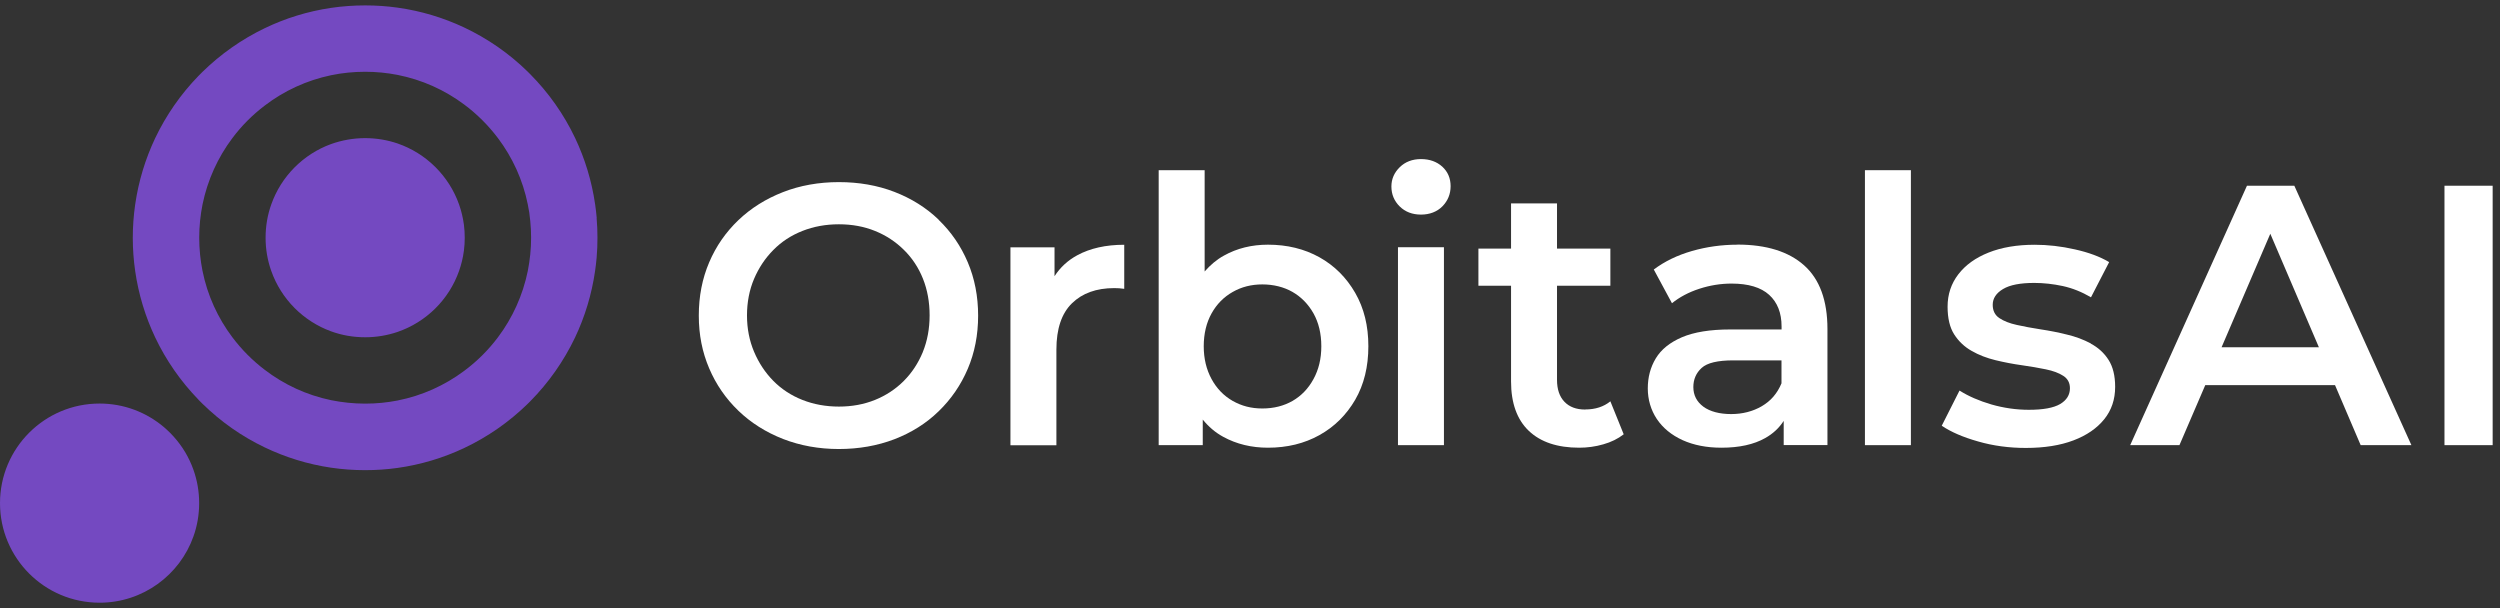
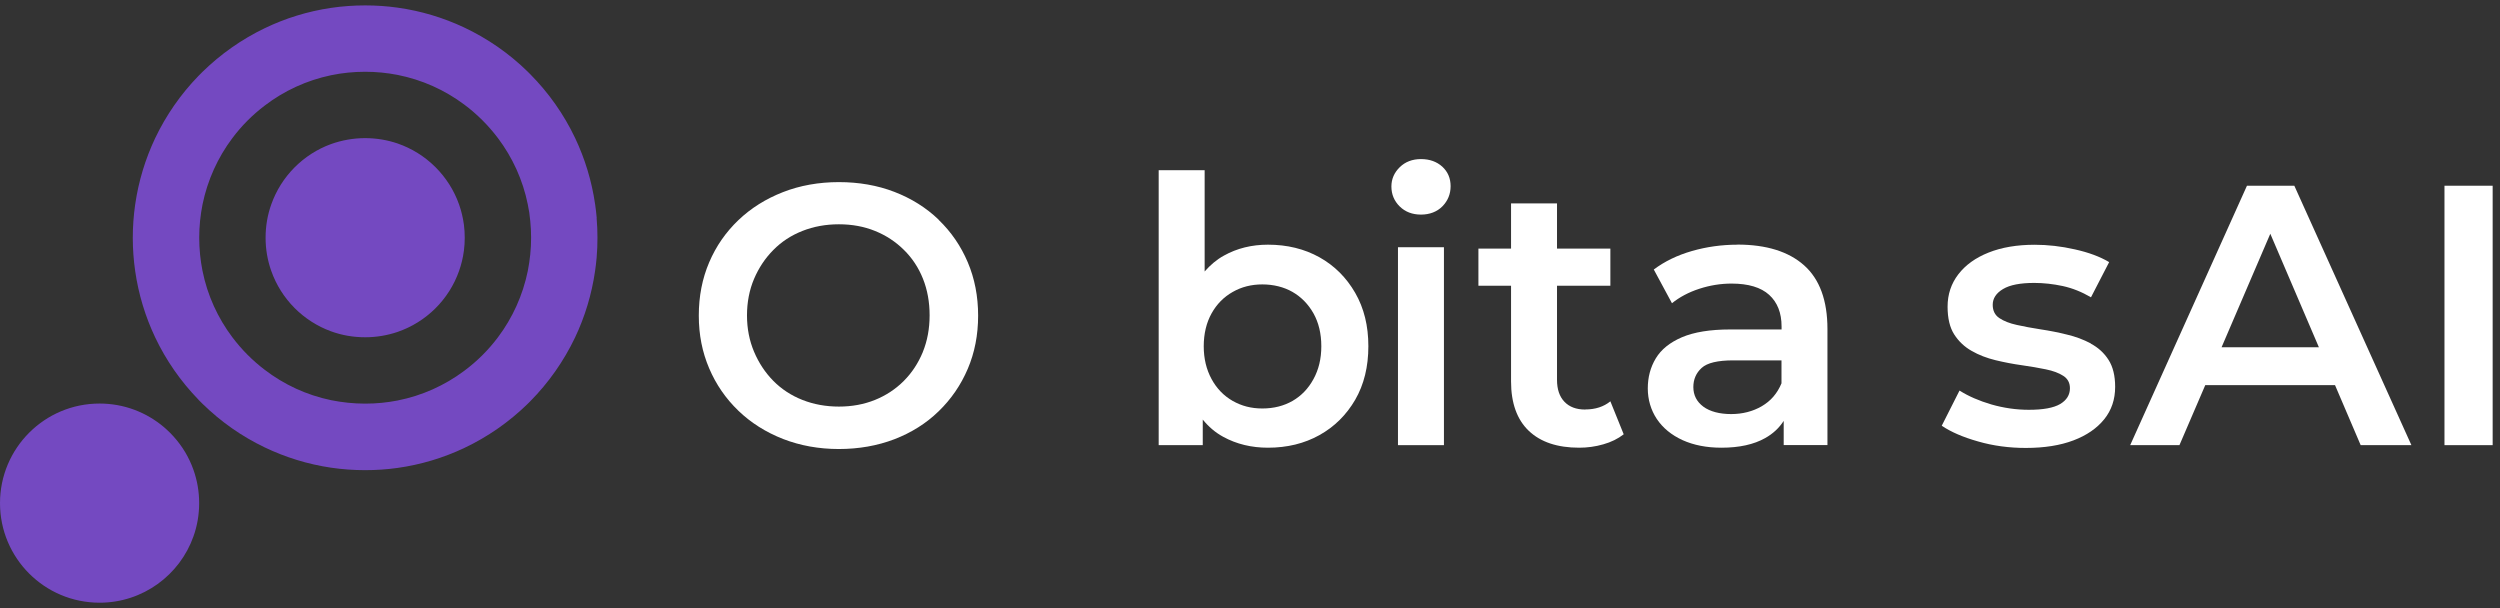
<svg xmlns="http://www.w3.org/2000/svg" width="148" height="36" viewBox="0 0 148 36" fill="none">
  <rect x="0" y="0" width="148" height="36" fill="#333333" stroke="none" />
  <path d="M35.325 12.899C35.301 12.631 35.272 12.368 35.233 12.105C35.033 10.718 34.629 9.399 34.05 8.177C33.383 6.77 32.478 5.49 31.392 4.395C31.343 4.346 31.295 4.297 31.246 4.249C30.151 3.173 28.871 2.282 27.464 1.62C26.242 1.046 24.923 0.646 23.536 0.452C22.908 0.364 22.27 0.32 21.618 0.32C20.936 0.32 20.26 0.369 19.602 0.466C18.215 0.671 16.896 1.08 15.674 1.669C14.306 2.326 13.065 3.202 11.989 4.253C11.906 4.336 11.824 4.419 11.741 4.502C10.699 5.578 9.833 6.819 9.185 8.182C8.606 9.404 8.202 10.723 8.002 12.11C7.91 12.753 7.861 13.41 7.861 14.077C7.861 14.743 7.91 15.401 8.002 16.043C8.202 17.431 8.606 18.75 9.185 19.971C9.833 21.339 10.704 22.581 11.741 23.652C11.741 23.652 11.76 23.671 11.77 23.686C11.843 23.759 11.911 23.827 11.984 23.9L12.004 23.919C13.07 24.961 14.306 25.832 15.669 26.485C16.891 27.069 18.21 27.483 19.598 27.687C20.255 27.784 20.926 27.833 21.613 27.833C22.299 27.833 22.903 27.789 23.531 27.702C24.918 27.507 26.237 27.108 27.459 26.533C28.866 25.871 30.141 24.98 31.241 23.905C31.29 23.856 31.339 23.807 31.387 23.759C32.473 22.663 33.373 21.383 34.045 19.976C34.624 18.755 35.028 17.435 35.228 16.048C35.267 15.785 35.296 15.522 35.321 15.255C35.355 14.87 35.369 14.481 35.369 14.086C35.369 13.692 35.355 13.303 35.321 12.918L35.325 12.899ZM31.392 15.055C31.358 15.386 31.309 15.712 31.246 16.038C30.949 17.489 30.336 18.828 29.479 19.967C28.91 20.726 28.228 21.403 27.464 21.967C26.32 22.819 24.986 23.423 23.536 23.71C22.917 23.832 22.275 23.895 21.618 23.895C20.927 23.895 20.255 23.822 19.602 23.691C18.147 23.389 16.813 22.766 15.674 21.894C14.949 21.344 14.306 20.697 13.756 19.967C12.895 18.823 12.281 17.489 11.989 16.038C11.863 15.406 11.794 14.748 11.794 14.072C11.794 13.395 11.863 12.743 11.989 12.105C12.286 10.655 12.899 9.316 13.756 8.177C14.301 7.447 14.949 6.799 15.674 6.249C16.813 5.378 18.152 4.755 19.602 4.453C20.255 4.317 20.927 4.249 21.618 4.249C22.275 4.249 22.913 4.312 23.536 4.434C24.986 4.721 26.32 5.324 27.464 6.176C28.228 6.741 28.905 7.418 29.479 8.177C30.341 9.321 30.954 10.655 31.246 12.105C31.314 12.427 31.363 12.753 31.392 13.088C31.426 13.41 31.441 13.741 31.441 14.072C31.441 14.403 31.426 14.734 31.392 15.055Z" fill="#7449C1" />
  <path d="M10.29 25.857C10.145 25.696 9.994 25.54 9.828 25.394C9.789 25.36 9.75 25.321 9.706 25.287C8.679 24.416 7.35 23.89 5.895 23.89C2.638 23.89 0 26.529 0 29.785C0 33.042 2.638 35.68 5.895 35.68C8.46 35.68 10.646 34.039 11.454 31.752C11.673 31.138 11.79 30.476 11.79 29.785C11.79 29.094 11.673 28.437 11.454 27.818C11.196 27.083 10.797 26.421 10.286 25.852L10.29 25.857Z" fill="#7449C1" />
  <path d="M27.177 12.105C26.578 10.411 25.229 9.077 23.535 8.493C22.932 8.289 22.289 8.177 21.617 8.177C20.912 8.177 20.23 8.303 19.602 8.527C17.952 9.126 16.643 10.445 16.058 12.105C15.839 12.718 15.723 13.38 15.723 14.072C15.723 14.763 15.839 15.42 16.058 16.038C16.643 17.698 17.952 19.017 19.602 19.616C20.23 19.845 20.907 19.966 21.617 19.966C22.289 19.966 22.932 19.855 23.535 19.65C25.234 19.066 26.583 17.732 27.177 16.038C27.313 15.654 27.41 15.255 27.464 14.836C27.498 14.588 27.512 14.33 27.512 14.072C27.512 13.814 27.498 13.556 27.464 13.307C27.41 12.894 27.313 12.49 27.177 12.105Z" fill="#7449C1" />
  <path d="M55.569 13.005C54.829 12.295 53.957 11.749 52.95 11.36C51.942 10.971 50.842 10.781 49.659 10.781C48.476 10.781 47.356 10.98 46.349 11.375C45.341 11.769 44.46 12.319 43.715 13.03C42.971 13.74 42.391 14.573 41.983 15.532C41.574 16.491 41.369 17.537 41.369 18.681C41.369 19.825 41.574 20.847 41.983 21.806C42.391 22.765 42.971 23.602 43.715 24.318C44.46 25.034 45.341 25.588 46.359 25.988C47.376 26.382 48.476 26.582 49.659 26.582C50.842 26.582 51.942 26.387 52.95 26.002C53.957 25.613 54.833 25.063 55.569 24.347C56.308 23.632 56.883 22.794 57.292 21.835C57.7 20.877 57.905 19.83 57.905 18.686C57.905 17.542 57.7 16.491 57.292 15.527C56.883 14.563 56.308 13.726 55.569 13.015V13.005ZM54.629 20.847C54.356 21.505 53.982 22.074 53.5 22.556C53.018 23.038 52.448 23.413 51.801 23.675C51.148 23.938 50.438 24.07 49.664 24.07C48.89 24.07 48.169 23.938 47.502 23.675C46.836 23.413 46.261 23.033 45.779 22.546C45.297 22.055 44.918 21.48 44.64 20.823C44.363 20.166 44.222 19.45 44.222 18.671C44.222 17.893 44.363 17.162 44.64 16.51C44.918 15.858 45.297 15.288 45.779 14.802C46.261 14.31 46.836 13.935 47.502 13.672C48.169 13.409 48.89 13.278 49.664 13.278C50.438 13.278 51.153 13.409 51.801 13.672C52.453 13.935 53.023 14.31 53.509 14.792C54.001 15.274 54.376 15.843 54.639 16.5C54.902 17.158 55.033 17.883 55.033 18.671C55.033 19.46 54.897 20.185 54.629 20.843V20.847Z" fill="white" />
-   <path d="M62.428 16.345V14.641H59.818V26.358H62.539V20.697C62.539 19.47 62.846 18.555 63.459 17.956C64.073 17.357 64.905 17.056 65.962 17.056C66.049 17.056 66.147 17.056 66.249 17.065C66.351 17.075 66.453 17.085 66.555 17.099V14.49C65.46 14.49 64.53 14.7 63.771 15.113C63.206 15.42 62.763 15.834 62.432 16.345H62.428Z" fill="white" />
  <path d="M78.11 15.23C77.219 14.734 76.202 14.485 75.063 14.485C74.099 14.485 73.228 14.7 72.454 15.133C72.021 15.371 71.646 15.693 71.315 16.072V10.075H68.594V26.353H71.203V24.839C71.544 25.258 71.943 25.603 72.41 25.857C73.199 26.29 74.085 26.504 75.063 26.504C76.202 26.504 77.219 26.256 78.11 25.759C79.001 25.263 79.707 24.562 80.228 23.666C80.749 22.765 81.007 21.709 81.007 20.497C81.007 19.285 80.749 18.243 80.228 17.338C79.707 16.433 79.001 15.727 78.11 15.23ZM77.76 22.439C77.453 23.004 77.039 23.432 76.519 23.734C75.998 24.031 75.404 24.182 74.732 24.182C74.06 24.182 73.505 24.031 72.975 23.734C72.449 23.432 72.03 23.004 71.724 22.439C71.417 21.875 71.261 21.227 71.261 20.497C71.261 19.767 71.417 19.105 71.724 18.555C72.03 18.005 72.449 17.581 72.975 17.284C73.501 16.983 74.085 16.837 74.732 16.837C75.379 16.837 76.002 16.987 76.519 17.284C77.039 17.586 77.453 18.01 77.76 18.555C78.067 19.105 78.222 19.752 78.222 20.497C78.222 21.242 78.067 21.875 77.76 22.439Z" fill="white" />
  <path d="M85.481 14.636H82.76V26.353H85.481V14.636Z" fill="white" />
  <path d="M84.124 9.418C83.612 9.418 83.189 9.579 82.863 9.9C82.537 10.221 82.371 10.601 82.371 11.039C82.371 11.506 82.537 11.9 82.863 12.222C83.189 12.543 83.612 12.704 84.124 12.704C84.635 12.704 85.073 12.538 85.394 12.212C85.715 11.881 85.876 11.487 85.876 11.02C85.876 10.552 85.71 10.168 85.384 9.866C85.053 9.569 84.635 9.418 84.124 9.418Z" fill="white" />
  <path d="M93.84 24.245C93.314 24.245 92.905 24.089 92.613 23.783C92.321 23.476 92.175 23.043 92.175 22.488V16.914H95.334V14.719H92.175V12.041H89.454V14.719H87.522V16.914H89.454V22.575C89.454 23.86 89.805 24.839 90.505 25.506C91.206 26.173 92.199 26.504 93.489 26.504C93.971 26.504 94.448 26.44 94.916 26.304C95.383 26.173 95.787 25.973 96.123 25.71L95.334 23.758C94.94 24.079 94.444 24.24 93.845 24.24L93.84 24.245Z" fill="white" />
  <path d="M102.86 14.485C101.925 14.485 101.024 14.612 100.163 14.86C99.301 15.108 98.547 15.473 97.904 15.955L98.98 17.951C99.433 17.586 99.973 17.299 100.601 17.095C101.229 16.89 101.867 16.788 102.509 16.788C103.502 16.788 104.247 17.012 104.734 17.455C105.225 17.902 105.469 18.526 105.469 19.329V19.504H102.421C101.239 19.504 100.285 19.66 99.569 19.966C98.853 20.273 98.337 20.692 98.021 21.218C97.705 21.743 97.549 22.337 97.549 22.994C97.549 23.651 97.729 24.27 98.084 24.805C98.445 25.34 98.951 25.754 99.608 26.056C100.265 26.353 101.034 26.504 101.91 26.504C102.962 26.504 103.828 26.314 104.5 25.934C104.967 25.672 105.328 25.331 105.595 24.917V26.348H108.185V19.48C108.185 17.786 107.722 16.525 106.802 15.707C105.882 14.889 104.563 14.48 102.855 14.48L102.86 14.485ZM104.296 24.05C103.76 24.357 103.157 24.513 102.485 24.513C101.813 24.513 101.234 24.367 100.839 24.075C100.445 23.783 100.246 23.393 100.246 22.912C100.246 22.459 100.411 22.079 100.737 21.782C101.068 21.48 101.691 21.334 102.611 21.334H105.464V22.692C105.216 23.291 104.826 23.744 104.291 24.05H104.296Z" fill="white" />
-   <path d="M113.125 10.075H110.404V26.353H113.125V10.075Z" fill="white" />
  <path d="M123.776 20.332C123.343 20.103 122.876 19.927 122.36 19.806C121.849 19.679 121.333 19.577 120.812 19.499C120.291 19.421 119.824 19.329 119.395 19.236C118.972 19.144 118.626 19.008 118.363 18.832C118.101 18.657 117.969 18.394 117.969 18.044C117.969 17.664 118.174 17.352 118.583 17.109C118.991 16.866 119.605 16.749 120.427 16.749C120.982 16.749 121.547 16.812 122.117 16.934C122.686 17.06 123.241 17.279 123.786 17.601L124.862 15.517C124.322 15.196 123.645 14.943 122.832 14.763C122.019 14.578 121.226 14.49 120.452 14.49C119.4 14.49 118.49 14.646 117.721 14.953C116.952 15.259 116.358 15.688 115.934 16.238C115.511 16.788 115.297 17.425 115.297 18.156C115.297 18.842 115.428 19.392 115.691 19.801C115.954 20.21 116.3 20.536 116.723 20.774C117.147 21.018 117.619 21.198 118.14 21.325C118.66 21.451 119.176 21.549 119.697 21.622C120.218 21.695 120.685 21.777 121.114 21.865C121.542 21.953 121.883 22.079 122.146 22.25C122.409 22.42 122.54 22.663 122.54 22.985C122.54 23.379 122.345 23.69 121.961 23.919C121.571 24.148 120.953 24.26 120.106 24.26C119.361 24.26 118.621 24.153 117.891 23.944C117.161 23.729 116.533 23.457 116.003 23.121L114.951 25.204C115.491 25.569 116.207 25.881 117.103 26.134C117.994 26.392 118.938 26.518 119.931 26.518C121.026 26.518 121.966 26.368 122.749 26.071C123.533 25.774 124.137 25.355 124.57 24.82C125.003 24.284 125.217 23.646 125.217 22.902C125.217 22.245 125.086 21.709 124.823 21.3C124.56 20.891 124.21 20.575 123.781 20.346L123.776 20.332Z" fill="white" />
  <path d="M133.02 10.995L126.107 26.353H129.023L130.552 22.799H138.233L139.752 26.353H142.755L135.824 10.995H133.015H133.02ZM131.516 20.56L134.402 13.838L137.279 20.56H131.516Z" fill="white" />
  <path d="M147.565 10.995H144.713V26.353H147.565V10.995Z" fill="white" />
</svg>